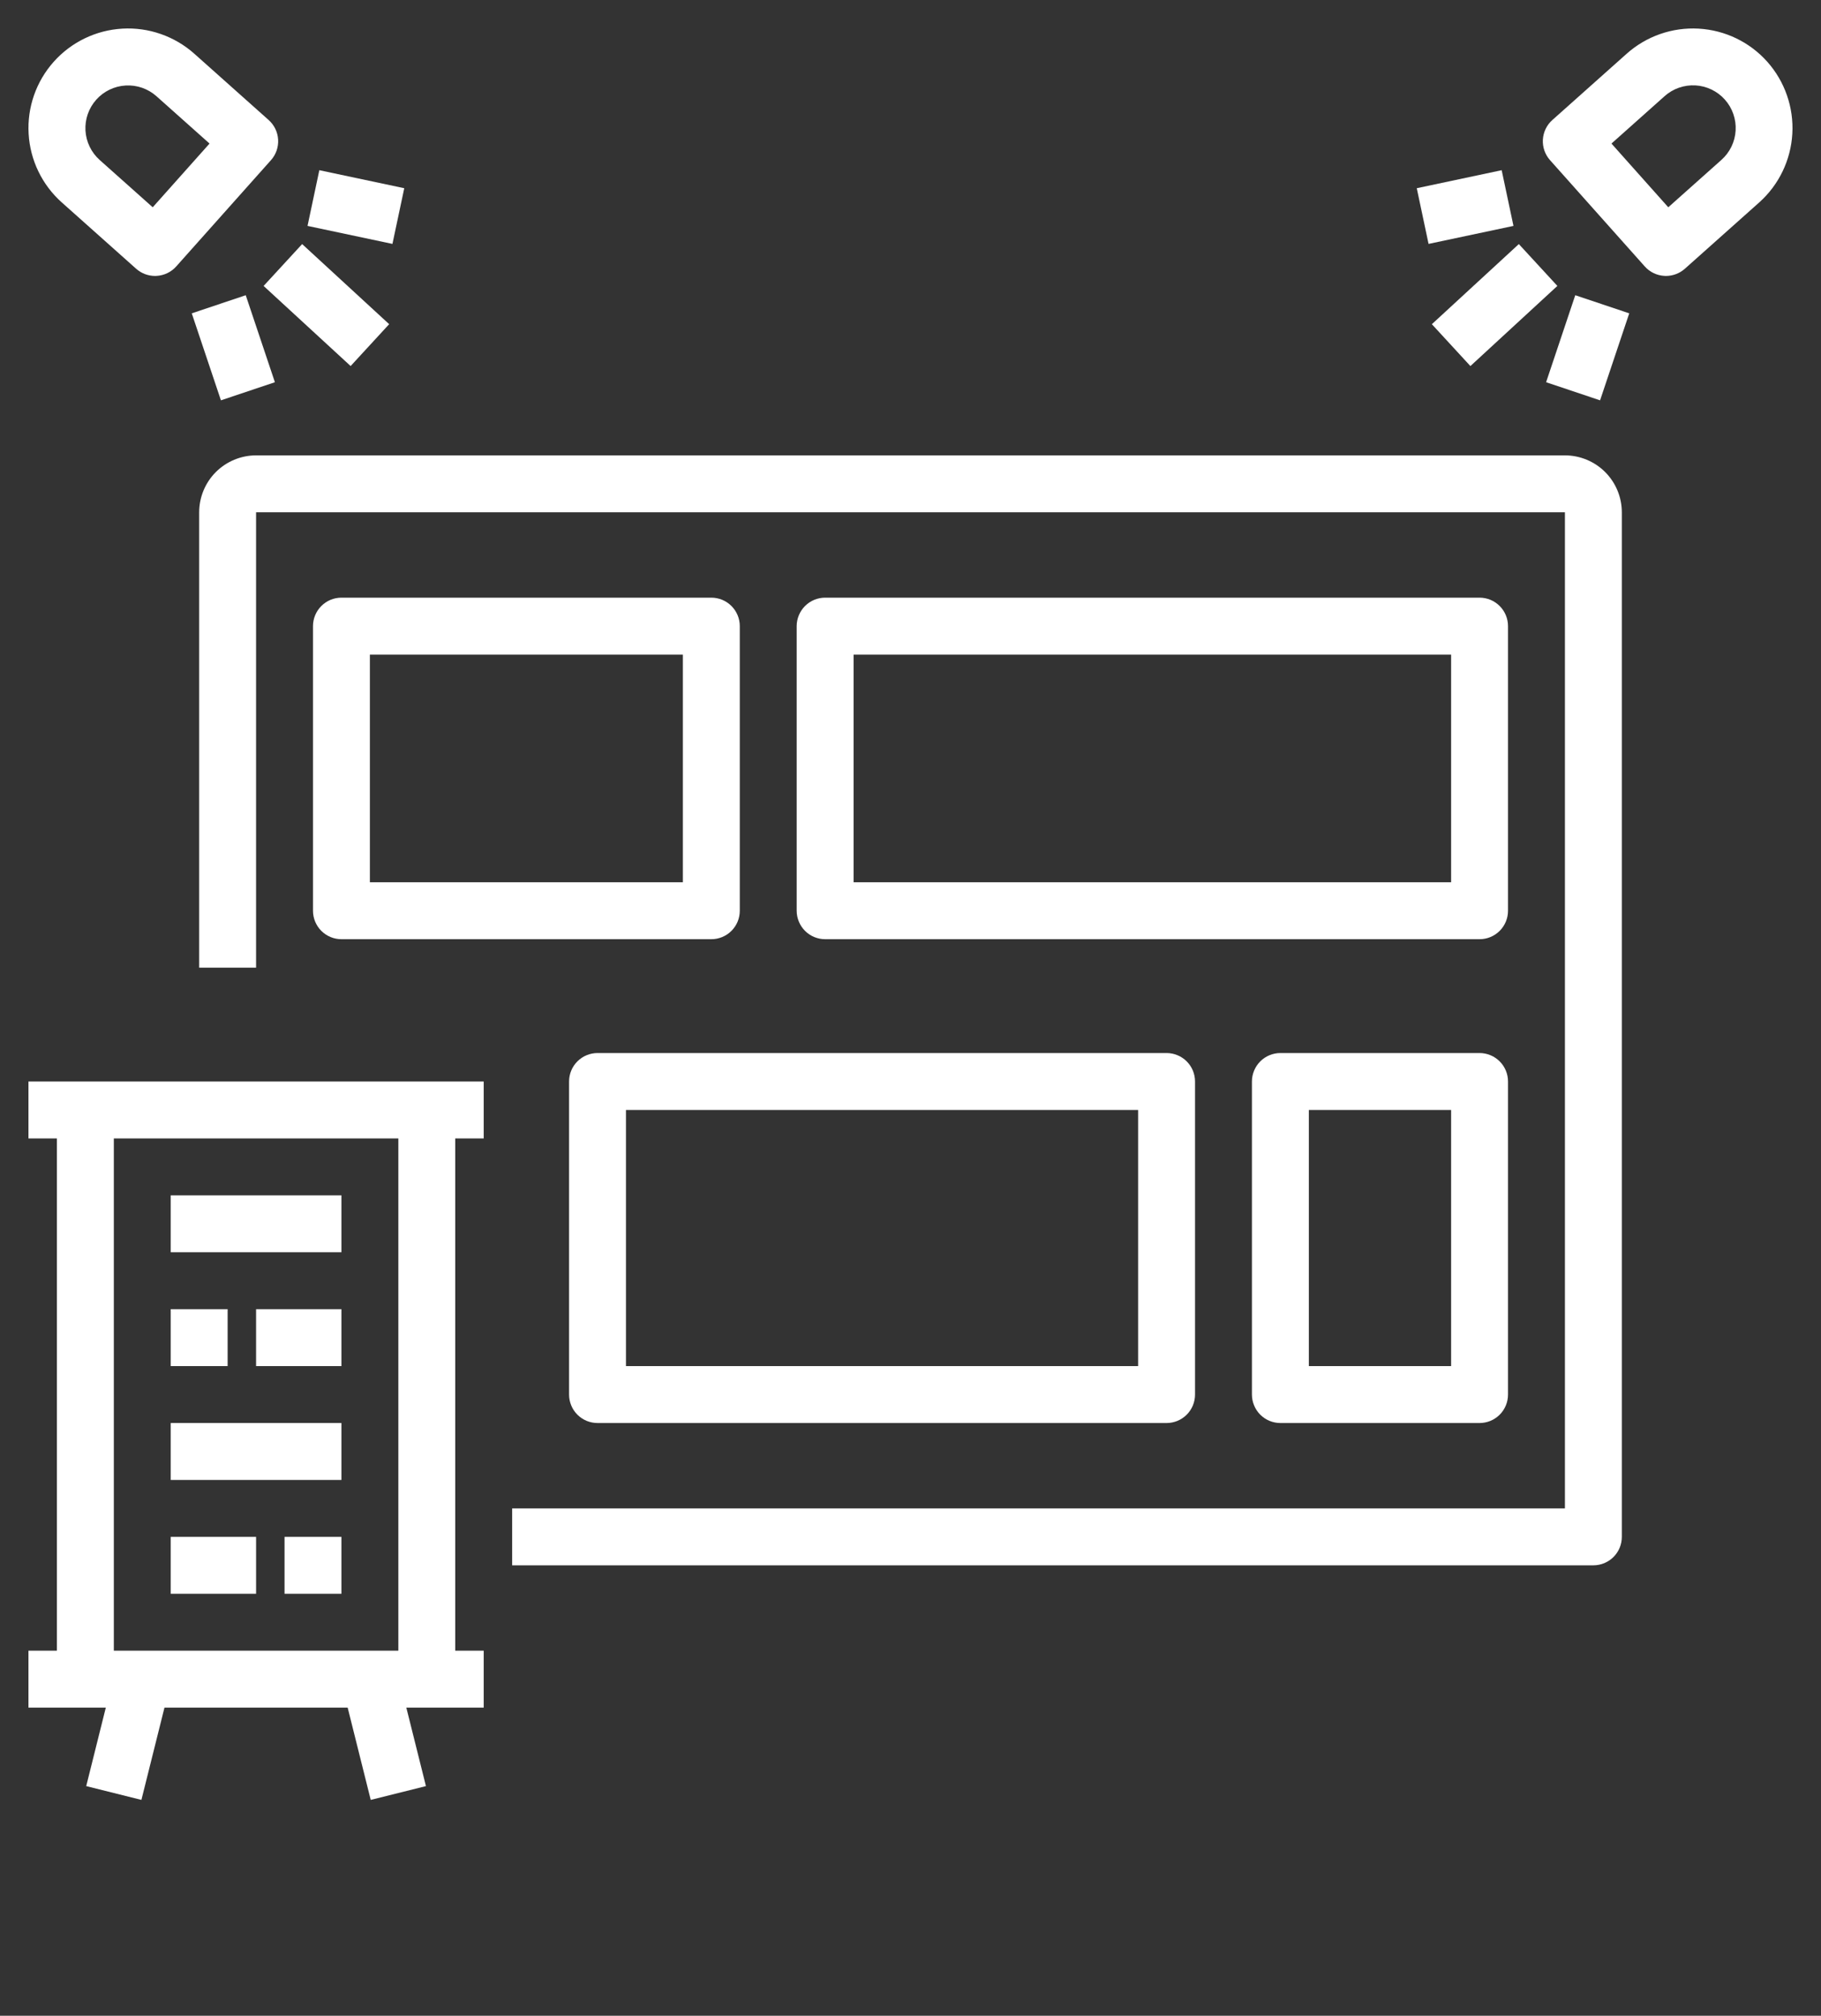
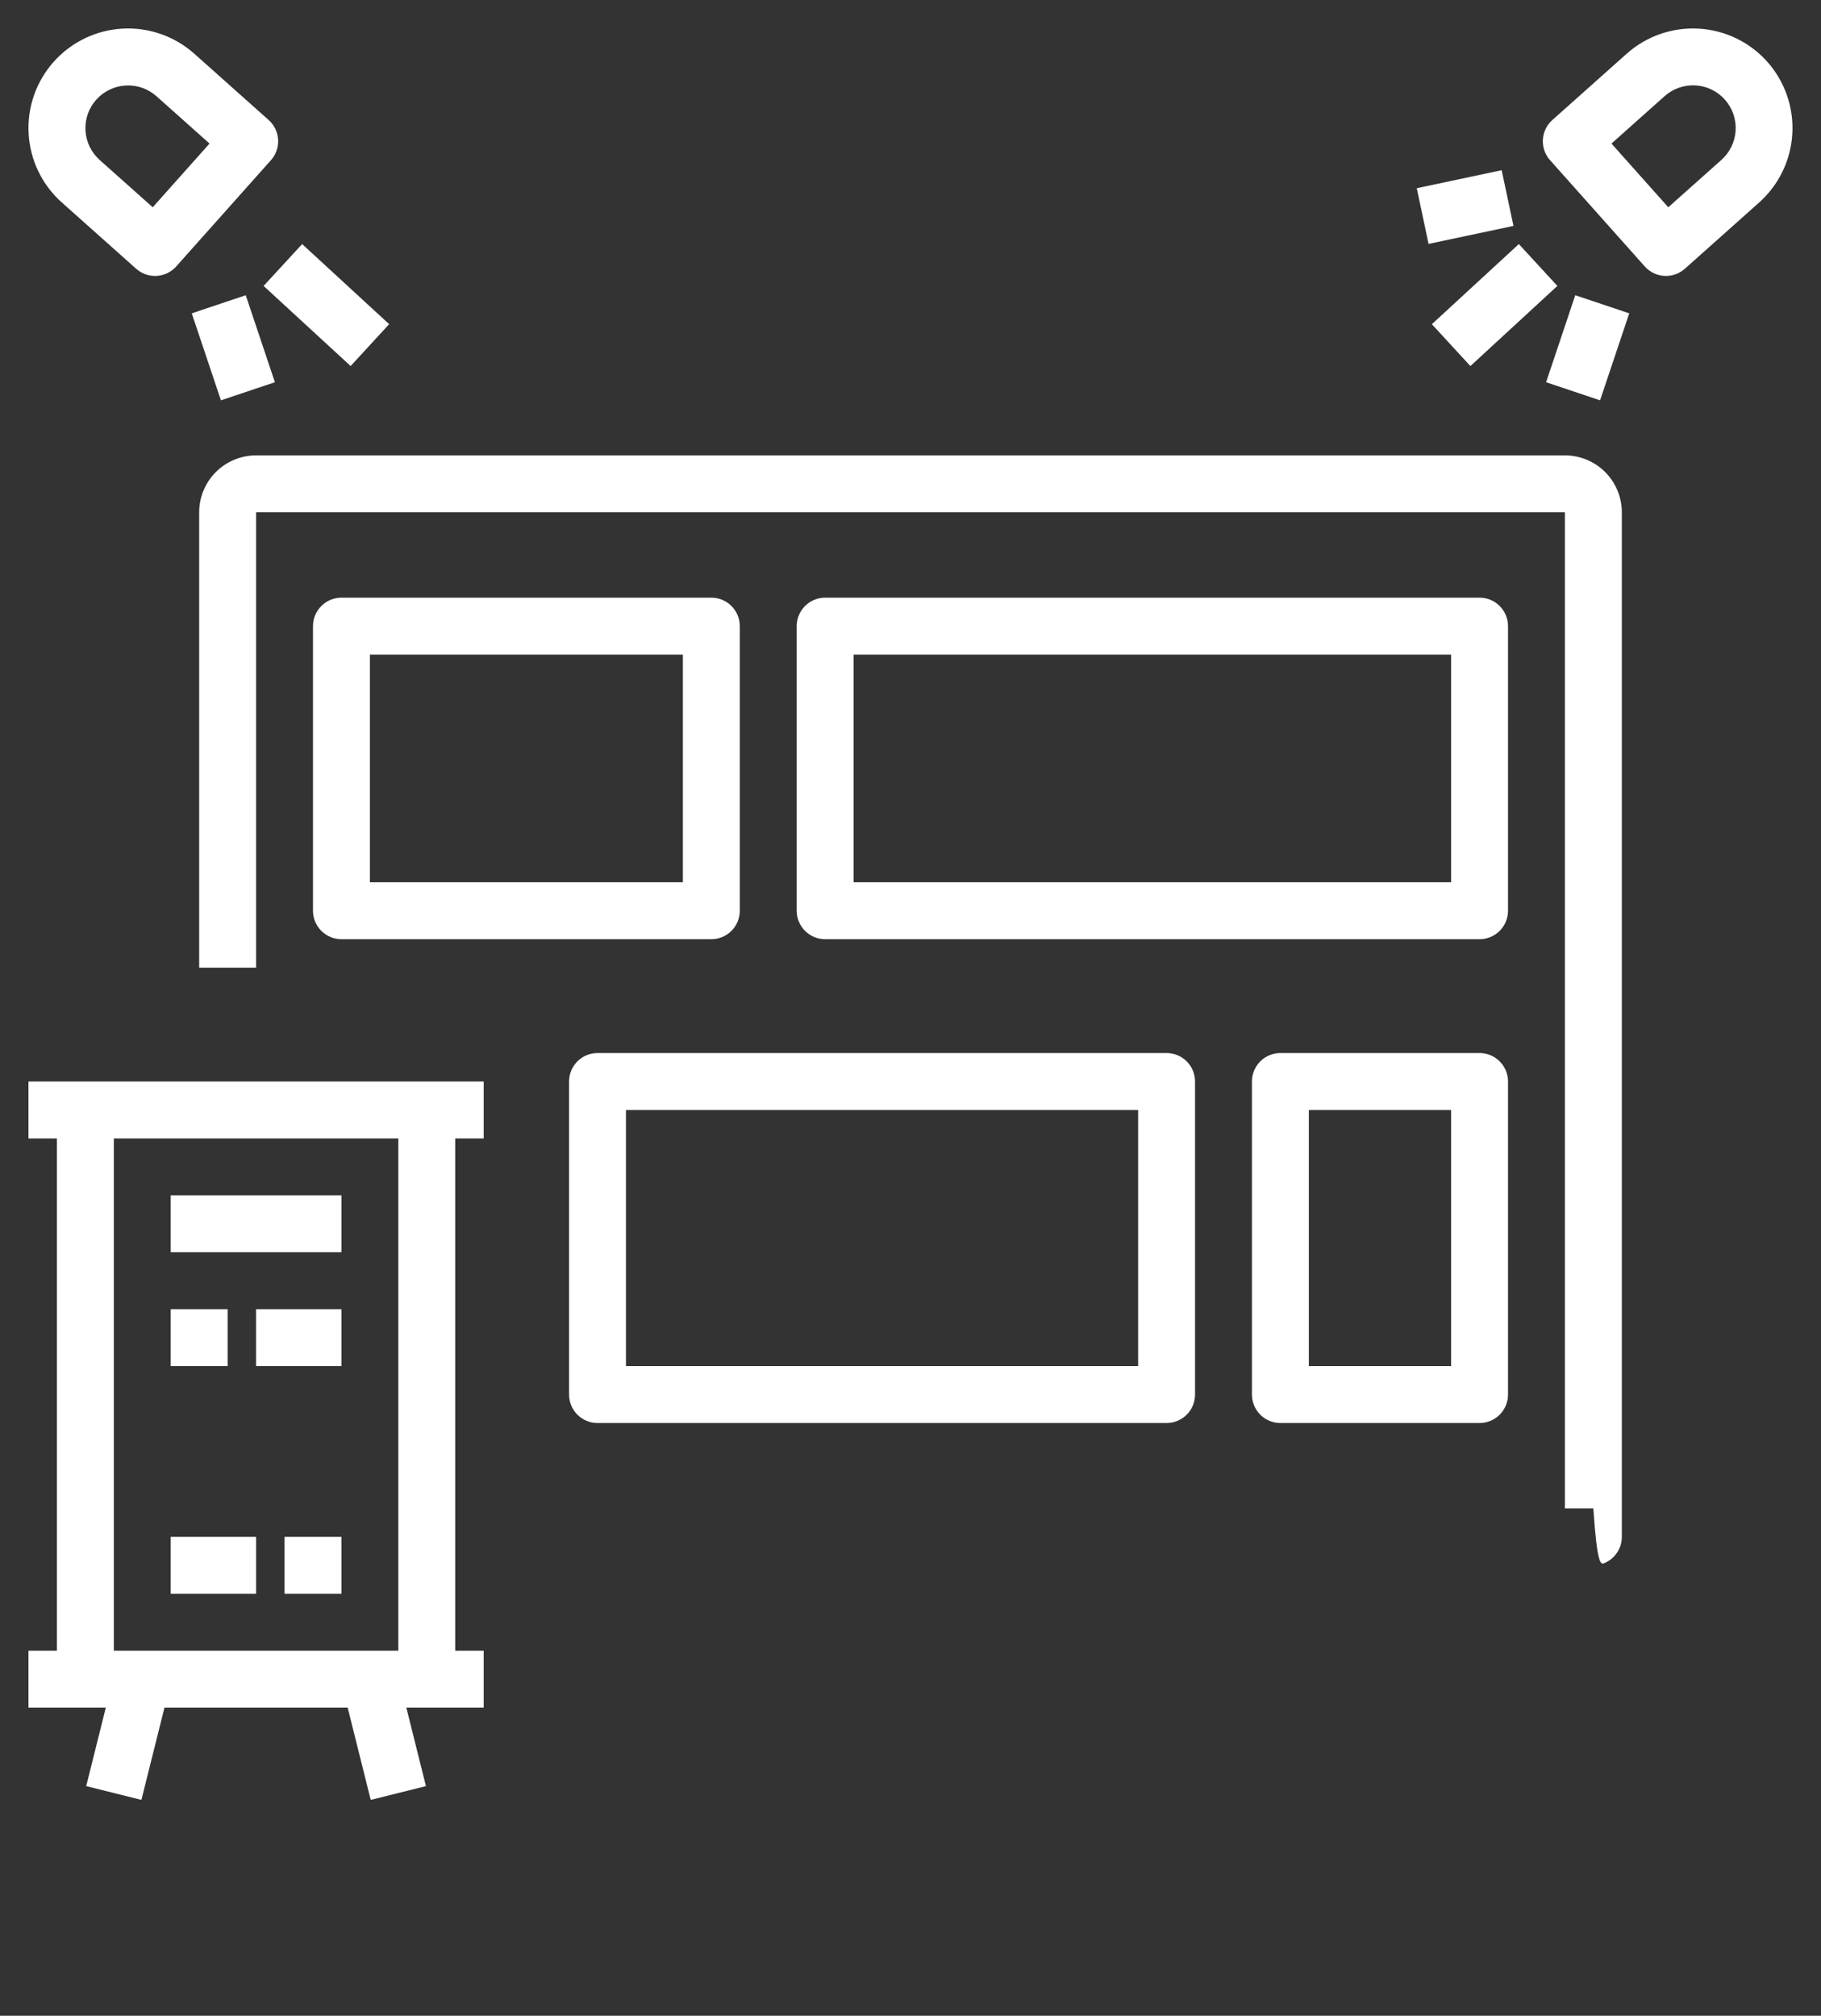
<svg xmlns="http://www.w3.org/2000/svg" width="75" height="83" viewBox="0 0 75 83" fill="none">
  <rect x="0" y="0" width="75" height="83" fill="#333333" stroke="none" />
  <path d="M3.551 73.544L5.824 74.112L6.774 70.312H14.319L15.269 74.112L17.543 73.544L16.735 70.312H19.922V67.969H18.75V46.875H19.922V44.531H1.172V46.875H2.344V67.969H1.172V70.312H4.358L3.551 73.544ZM4.688 46.875H16.406V67.969H4.688V46.875Z" fill="white" />
  <path d="M14.062 53.906H10.547V56.25H14.062V53.906Z" fill="white" />
-   <path d="M14.062 58.594H7.031V60.938H14.062V58.594Z" fill="white" />
  <path d="M10.547 63.281H7.031V65.625H10.547V63.281Z" fill="white" />
  <path d="M9.375 53.906H7.031V56.25H9.375V53.906Z" fill="white" />
  <path d="M14.062 63.281H11.719V65.625H14.062V63.281Z" fill="white" />
  <path d="M14.062 49.219H7.031V51.562H14.062V49.219Z" fill="white" />
-   <path d="M8.203 21.094V39.844H10.547V21.094H64.453V62.109H21.094V64.453H65.625C65.779 64.453 65.931 64.423 66.073 64.364C66.216 64.305 66.345 64.219 66.454 64.11C66.563 64.001 66.649 63.872 66.708 63.73C66.767 63.588 66.797 63.435 66.797 63.281V21.094C66.796 20.472 66.549 19.877 66.11 19.437C65.67 18.998 65.075 18.751 64.453 18.75H10.547C9.925 18.751 9.33 18.998 8.89 19.437C8.451 19.877 8.204 20.472 8.203 21.094Z" fill="white" />
+   <path d="M8.203 21.094V39.844H10.547V21.094H64.453V62.109H21.094H65.625C65.779 64.453 65.931 64.423 66.073 64.364C66.216 64.305 66.345 64.219 66.454 64.11C66.563 64.001 66.649 63.872 66.708 63.73C66.767 63.588 66.797 63.435 66.797 63.281V21.094C66.796 20.472 66.549 19.877 66.11 19.437C65.67 18.998 65.075 18.751 64.453 18.75H10.547C9.925 18.751 9.33 18.998 8.89 19.437C8.451 19.877 8.204 20.472 8.203 21.094Z" fill="white" />
  <path d="M29.297 24.609H14.062C13.909 24.609 13.756 24.64 13.614 24.698C13.472 24.757 13.343 24.844 13.234 24.953C13.125 25.061 13.039 25.191 12.98 25.333C12.921 25.475 12.891 25.627 12.891 25.781V37.5C12.891 37.654 12.921 37.806 12.98 37.949C13.039 38.091 13.125 38.22 13.234 38.329C13.343 38.438 13.472 38.524 13.614 38.583C13.756 38.642 13.909 38.672 14.062 38.672H29.297C29.451 38.672 29.603 38.642 29.745 38.583C29.888 38.524 30.017 38.438 30.126 38.329C30.234 38.22 30.321 38.091 30.38 37.949C30.439 37.806 30.469 37.654 30.469 37.5V25.781C30.469 25.627 30.439 25.475 30.38 25.333C30.321 25.191 30.234 25.061 30.126 24.953C30.017 24.844 29.888 24.757 29.745 24.698C29.603 24.64 29.451 24.609 29.297 24.609ZM28.125 36.328H15.234V26.953H28.125V36.328Z" fill="white" />
  <path d="M60.938 43.359H52.734C52.581 43.359 52.428 43.39 52.286 43.449C52.144 43.507 52.014 43.594 51.906 43.703C51.797 43.811 51.711 43.941 51.652 44.083C51.593 44.225 51.562 44.377 51.562 44.531V57.422C51.562 57.576 51.593 57.728 51.652 57.87C51.711 58.013 51.797 58.142 51.906 58.251C52.014 58.359 52.144 58.446 52.286 58.505C52.428 58.563 52.581 58.594 52.734 58.594H60.938C61.091 58.594 61.244 58.563 61.386 58.505C61.528 58.446 61.657 58.359 61.766 58.251C61.875 58.142 61.961 58.013 62.02 57.87C62.079 57.728 62.109 57.576 62.109 57.422V44.531C62.109 44.377 62.079 44.225 62.02 44.083C61.961 43.941 61.875 43.811 61.766 43.703C61.657 43.594 61.528 43.507 61.386 43.449C61.244 43.39 61.091 43.359 60.938 43.359ZM59.766 56.25H53.906V45.703H59.766V56.25Z" fill="white" />
  <path d="M62.109 25.781C62.109 25.627 62.079 25.475 62.02 25.333C61.961 25.191 61.875 25.061 61.766 24.953C61.657 24.844 61.528 24.757 61.386 24.698C61.244 24.64 61.091 24.609 60.938 24.609H33.984C33.831 24.609 33.678 24.64 33.536 24.698C33.394 24.757 33.264 24.844 33.156 24.953C33.047 25.061 32.961 25.191 32.902 25.333C32.843 25.475 32.812 25.627 32.812 25.781V37.5C32.812 37.654 32.843 37.806 32.902 37.949C32.961 38.091 33.047 38.22 33.156 38.329C33.264 38.438 33.394 38.524 33.536 38.583C33.678 38.642 33.831 38.672 33.984 38.672H60.938C61.091 38.672 61.244 38.642 61.386 38.583C61.528 38.524 61.657 38.438 61.766 38.329C61.875 38.22 61.961 38.091 62.02 37.949C62.079 37.806 62.109 37.654 62.109 37.5V25.781ZM59.766 36.328H35.156V26.953H59.766V36.328Z" fill="white" />
  <path d="M23.438 44.531V57.422C23.438 57.576 23.468 57.728 23.527 57.87C23.585 58.013 23.672 58.142 23.781 58.251C23.89 58.359 24.019 58.446 24.161 58.505C24.303 58.563 24.456 58.594 24.609 58.594H48.047C48.201 58.594 48.353 58.563 48.495 58.505C48.638 58.446 48.767 58.359 48.876 58.251C48.984 58.142 49.071 58.013 49.13 57.87C49.188 57.728 49.219 57.576 49.219 57.422V44.531C49.219 44.377 49.188 44.225 49.13 44.083C49.071 43.941 48.984 43.811 48.876 43.703C48.767 43.594 48.638 43.507 48.495 43.449C48.353 43.39 48.201 43.359 48.047 43.359H24.609C24.456 43.359 24.303 43.39 24.161 43.449C24.019 43.507 23.89 43.594 23.781 43.703C23.672 43.811 23.585 43.941 23.527 44.083C23.468 44.225 23.438 44.377 23.438 44.531ZM25.781 45.703H46.875V56.25H25.781V45.703Z" fill="white" />
  <path d="M8.003 2.212C7.601 1.854 7.132 1.578 6.623 1.401C6.115 1.223 5.576 1.148 5.039 1.179C3.953 1.241 2.936 1.732 2.212 2.544C1.488 3.356 1.116 4.422 1.179 5.508C1.241 6.594 1.732 7.611 2.544 8.335L5.605 11.064C5.82 11.256 6.097 11.362 6.385 11.362C6.407 11.362 6.43 11.361 6.452 11.36C6.606 11.351 6.756 11.312 6.895 11.245C7.034 11.178 7.158 11.084 7.26 10.969L11.16 6.595C11.262 6.481 11.341 6.347 11.392 6.201C11.442 6.056 11.464 5.902 11.455 5.749C11.446 5.595 11.407 5.445 11.34 5.306C11.273 5.168 11.179 5.044 11.065 4.942L8.003 2.212ZM6.29 8.535L4.104 6.586C3.757 6.276 3.547 5.84 3.52 5.375C3.494 4.91 3.653 4.454 3.963 4.106C4.273 3.758 4.708 3.548 5.173 3.521C5.638 3.493 6.095 3.652 6.443 3.961L8.63 5.911L6.29 8.535Z" fill="white" />
-   <path d="M13.152 7.008L12.666 9.302L16.163 10.043L16.65 7.75L13.152 7.008Z" fill="white" />
  <path d="M10.121 12.156L7.898 12.902L9.099 16.484L11.322 15.738L10.121 12.156Z" fill="white" />
  <path d="M12.444 10.05L10.857 11.774L14.441 15.072L16.028 13.348L12.444 10.05Z" fill="white" />
  <path d="M72.788 2.543C72.064 1.731 71.047 1.241 69.961 1.179C68.875 1.117 67.809 1.488 66.997 2.212L63.935 4.942C63.82 5.044 63.727 5.168 63.66 5.306C63.593 5.445 63.554 5.595 63.545 5.749C63.536 5.902 63.558 6.056 63.608 6.201C63.659 6.347 63.738 6.481 63.84 6.595L67.74 10.969C67.842 11.084 67.966 11.178 68.105 11.245C68.243 11.312 68.394 11.351 68.548 11.36C68.57 11.361 68.592 11.362 68.615 11.362C68.902 11.362 69.18 11.256 69.395 11.064L72.456 8.335C73.267 7.61 73.757 6.593 73.819 5.507C73.881 4.422 73.51 3.356 72.788 2.543ZM70.896 6.586L68.71 8.535L66.37 5.911L68.557 3.961C68.729 3.807 68.93 3.688 69.148 3.612C69.367 3.536 69.598 3.503 69.828 3.516C70.059 3.529 70.285 3.588 70.493 3.688C70.701 3.789 70.888 3.929 71.041 4.102C71.195 4.274 71.314 4.476 71.389 4.694C71.465 4.912 71.498 5.143 71.484 5.374C71.471 5.605 71.412 5.831 71.311 6.039C71.21 6.247 71.069 6.433 70.896 6.586Z" fill="white" />
  <path d="M61.848 7.008L58.351 7.75L58.837 10.043L62.334 9.302L61.848 7.008Z" fill="white" />
  <path d="M64.879 12.156L63.678 15.738L65.901 16.484L67.102 12.902L64.879 12.156Z" fill="white" />
  <path d="M62.555 10.05L58.973 13.349L60.56 15.073L64.142 11.773L62.555 10.05Z" fill="white" />
</svg>